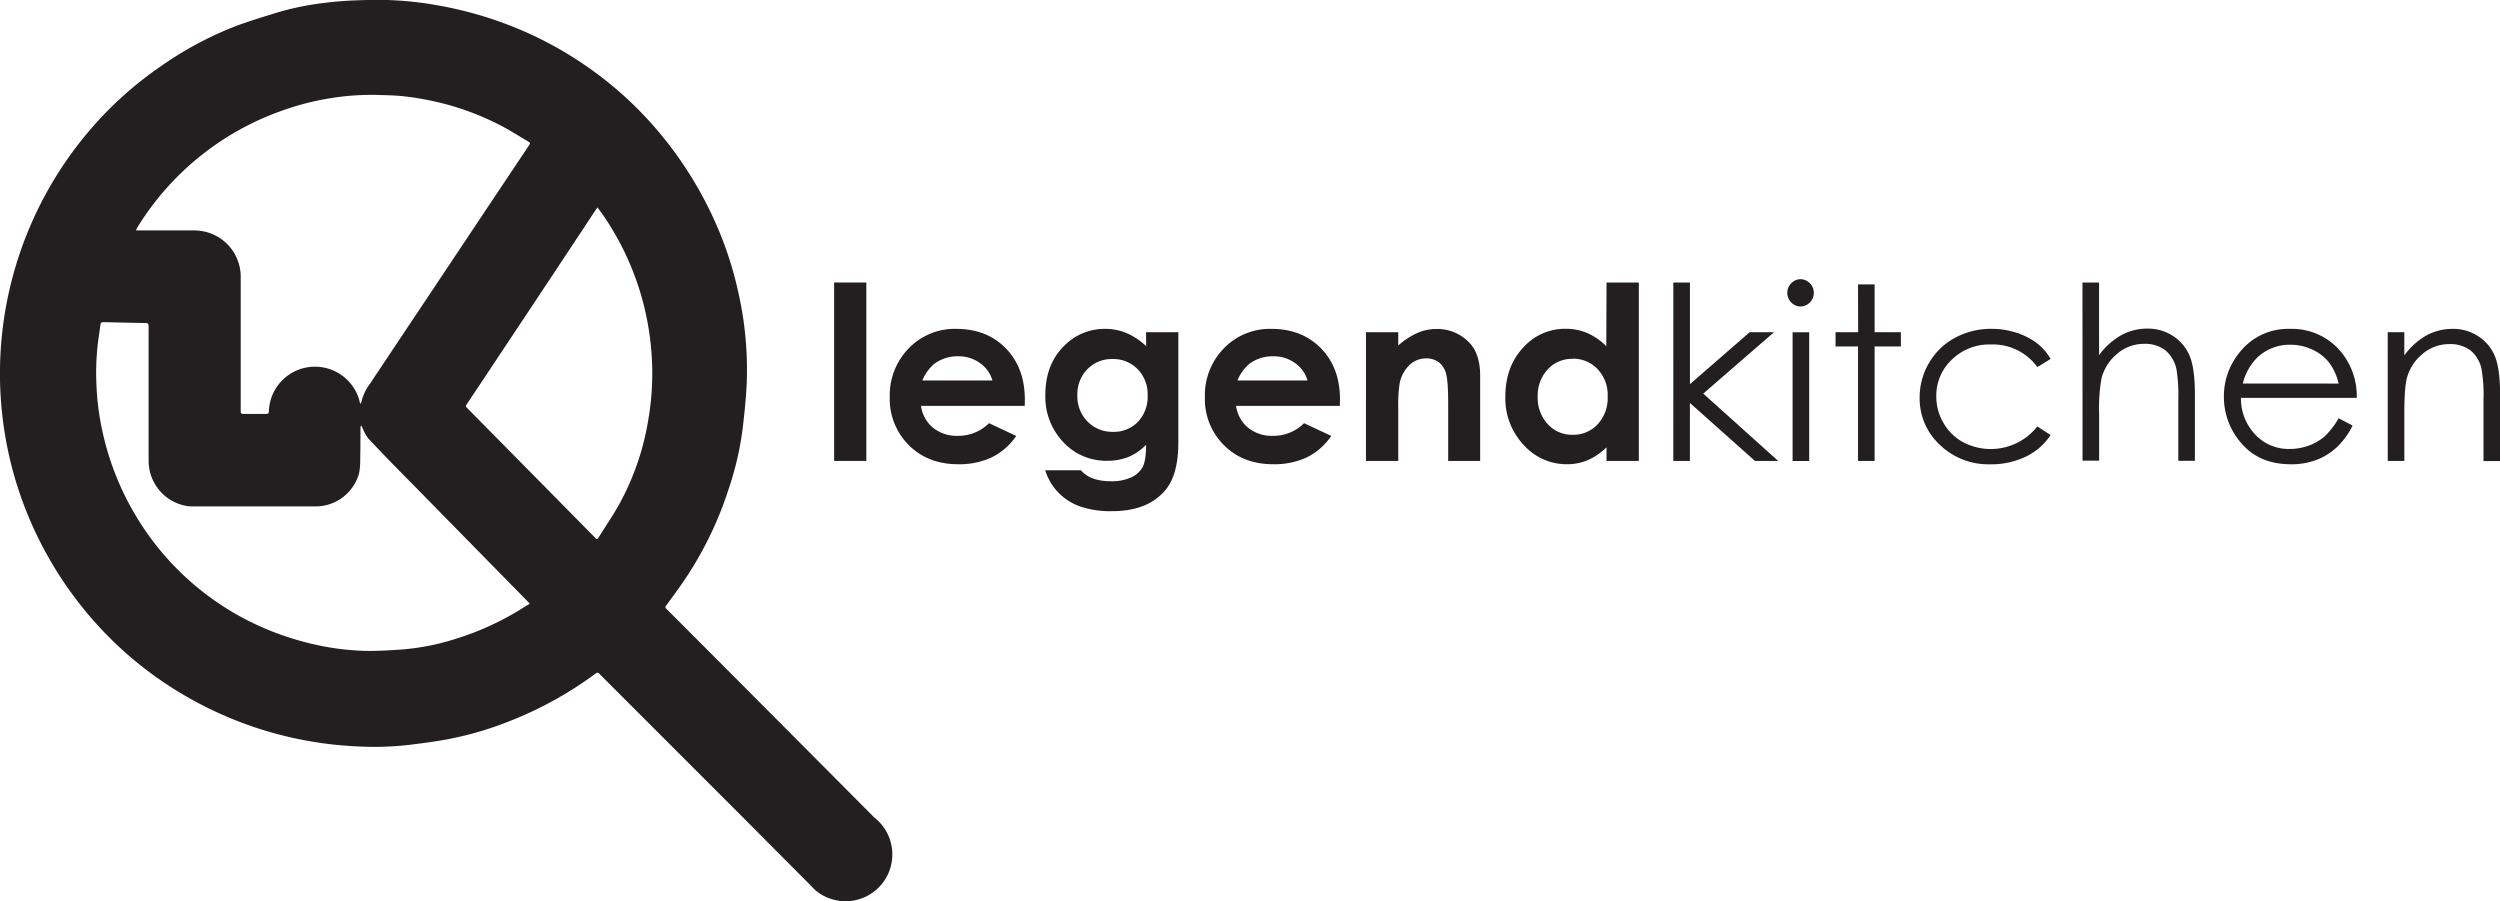
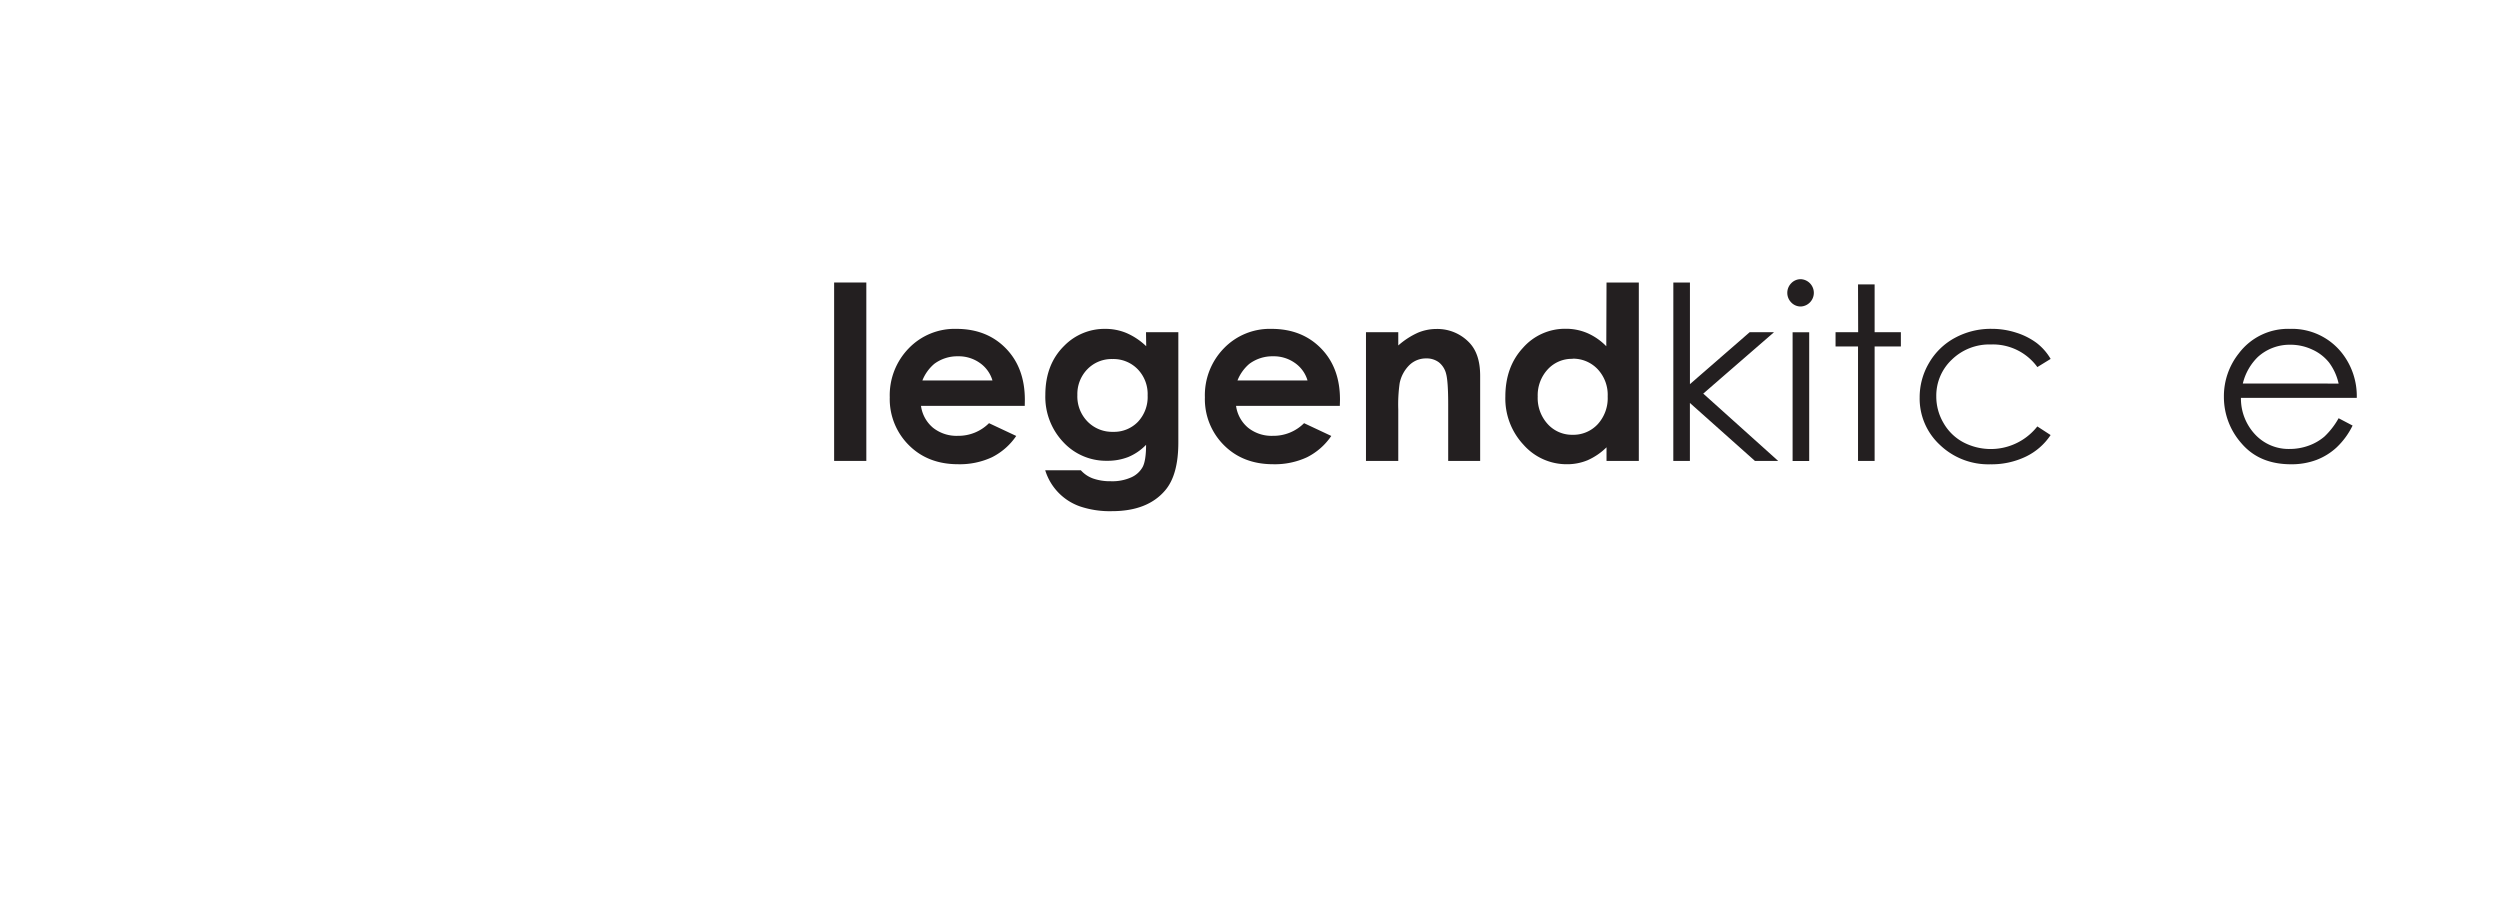
<svg xmlns="http://www.w3.org/2000/svg" viewBox="0 0 753.18 271.49">
  <defs>
    <style>.cls-1{fill:#231f20;}</style>
  </defs>
  <g id="Layer_2" data-name="Layer 2">
    <g id="Layer_1-2" data-name="Layer 1">
      <path class="cls-1" d="M251.3,85.11H261v53.75H251.3Z" />
      <path class="cls-1" d="M308.73,122.28H277.47a10.4,10.4,0,0,0,3.61,6.58,11.38,11.38,0,0,0,7.51,2.44,13,13,0,0,0,9.37-3.81l8.2,3.85a19.31,19.31,0,0,1-7.34,6.43,23,23,0,0,1-10.16,2.09q-9.12,0-14.86-5.76a19.57,19.57,0,0,1-5.74-14.42,20.23,20.23,0,0,1,5.72-14.74,19.19,19.19,0,0,1,14.34-5.86q9.17,0,14.9,5.86t5.74,15.49ZM299,114.62a9.81,9.81,0,0,0-3.81-5.28,11,11,0,0,0-6.58-2,11.62,11.62,0,0,0-7.14,2.28,12.74,12.74,0,0,0-3.58,5Z" />
      <path class="cls-1" d="M345.26,100.08H355V133.3q0,9.84-4,14.47Q345.69,154,335,154a28.07,28.07,0,0,1-9.59-1.42,16.74,16.74,0,0,1-10.52-10.91h10.73a9,9,0,0,0,3.67,2.48,15.44,15.44,0,0,0,5.32.83,13.94,13.94,0,0,0,6.3-1.21,7.28,7.28,0,0,0,3.37-3.13c.66-1.29,1-3.5,1-6.63a15.93,15.93,0,0,1-5.38,3.68,17.07,17.07,0,0,1-6.38,1.13,17.56,17.56,0,0,1-13.19-5.63A19.81,19.81,0,0,1,314.93,119q0-9.24,5.7-14.83A17,17,0,0,1,333,99.08a16.36,16.36,0,0,1,6.32,1.23,20,20,0,0,1,6,4Zm-10.08,8.09a10.17,10.17,0,0,0-7.6,3.08,10.71,10.71,0,0,0-3,7.75,10.83,10.83,0,0,0,3.06,8,10.38,10.38,0,0,0,7.7,3.1,10,10,0,0,0,7.47-3,10.93,10.93,0,0,0,2.94-8,10.75,10.75,0,0,0-3-7.87A10.18,10.18,0,0,0,335.18,108.17Z" />
      <path class="cls-1" d="M403.65,122.28H372.39a10.41,10.41,0,0,0,3.62,6.58,11.33,11.33,0,0,0,7.5,2.44,13,13,0,0,0,9.37-3.81l8.2,3.85a19.31,19.31,0,0,1-7.34,6.43,23,23,0,0,1-10.16,2.09q-9.12,0-14.86-5.76A19.57,19.57,0,0,1,363,119.68a20.23,20.23,0,0,1,5.72-14.74,19.21,19.21,0,0,1,14.35-5.86q9.15,0,14.9,5.86t5.73,15.49Zm-9.73-7.66a9.76,9.76,0,0,0-3.81-5.28,11,11,0,0,0-6.58-2,11.62,11.62,0,0,0-7.14,2.28,12.63,12.63,0,0,0-3.57,5Z" />
      <path class="cls-1" d="M411.53,100.08h9.73v4a23.3,23.3,0,0,1,6-3.88,14.5,14.5,0,0,1,5.5-1.09,13.29,13.29,0,0,1,9.79,4q3.39,3.42,3.38,10.12v25.63H436.3v-17c0-4.62-.21-7.7-.62-9.22a6.36,6.36,0,0,0-2.17-3.47,6.12,6.12,0,0,0-3.83-1.19,7.15,7.15,0,0,0-5.06,2,10.57,10.57,0,0,0-2.94,5.46,44.75,44.75,0,0,0-.42,7.87v15.56h-9.73Z" />
      <path class="cls-1" d="M484,85.11h9.73v53.75H484v-4.1a19.1,19.1,0,0,1-5.72,3.9,15.91,15.91,0,0,1-6.21,1.2A17.29,17.29,0,0,1,459,134a20.37,20.37,0,0,1-5.48-14.49q0-9,5.31-14.72a16.87,16.87,0,0,1,12.88-5.74,16.35,16.35,0,0,1,6.55,1.32,18,18,0,0,1,5.67,3.95Zm-10.23,23a9.83,9.83,0,0,0-7.5,3.19,11.49,11.49,0,0,0-3,8.18,11.63,11.63,0,0,0,3,8.27,9.86,9.86,0,0,0,7.48,3.24,10,10,0,0,0,7.6-3.19,11.61,11.61,0,0,0,3-8.35,11.29,11.29,0,0,0-3-8.2A10.15,10.15,0,0,0,473.73,108.06Z" />
      <path class="cls-1" d="M504.13,85.11h5v30.62l18-15.65h7.33l-21.32,18.5,22.57,20.28h-7L509.12,121.4v17.46h-5Z" />
      <path class="cls-1" d="M542.54,84.11a4.12,4.12,0,0,1,0,8.23,3.91,3.91,0,0,1-2.88-1.21,4.12,4.12,0,0,1,0-5.81A3.91,3.91,0,0,1,542.54,84.11Zm-2.48,16h5v38.78h-5Z" />
      <path class="cls-1" d="M559.77,85.68h5v14.4h7.91v4.31h-7.91v34.47h-5V104.39H553v-4.31h6.81Z" />
      <path class="cls-1" d="M617.8,108.13l-4,2.46a16.56,16.56,0,0,0-14-6.81,16.17,16.17,0,0,0-11.76,4.56,14.89,14.89,0,0,0-4.69,11.07,15.68,15.68,0,0,0,2.16,8,15,15,0,0,0,5.91,5.8,17.85,17.85,0,0,0,22.37-4.74l4,2.6a18.66,18.66,0,0,1-7.47,6.5,23.81,23.81,0,0,1-10.67,2.31A21.09,21.09,0,0,1,584.4,134a19,19,0,0,1-6.06-14.22,20.29,20.29,0,0,1,2.84-10.46,19.89,19.89,0,0,1,7.79-7.54,22.64,22.64,0,0,1,11.08-2.71,23.77,23.77,0,0,1,7.43,1.17,20.75,20.75,0,0,1,6.08,3.07A16.63,16.63,0,0,1,617.8,108.13Z" />
-       <path class="cls-1" d="M627.39,85.11h5V107a21.19,21.19,0,0,1,6.67-6,16.16,16.16,0,0,1,7.87-2,13.71,13.71,0,0,1,7.72,2.21,13.14,13.14,0,0,1,5,5.93q1.6,3.73,1.61,11.68v20h-5v-18.5a46.89,46.89,0,0,0-.54-9,10.11,10.11,0,0,0-3.37-5.79,9.93,9.93,0,0,0-6.4-1.94,12.26,12.26,0,0,0-8.1,3,14.06,14.06,0,0,0-4.73,7.41,51.82,51.82,0,0,0-.71,10.56v14.22h-5Z" />
      <path class="cls-1" d="M704.56,126l4.21,2.21a22.87,22.87,0,0,1-4.79,6.56,18.81,18.81,0,0,1-6.1,3.79,21.2,21.2,0,0,1-7.67,1.31q-9.48,0-14.84-6.22A21,21,0,0,1,670,119.57a20.73,20.73,0,0,1,4.53-13.15,18.54,18.54,0,0,1,15.38-7.34,19.15,19.15,0,0,1,15.84,7.52,21,21,0,0,1,4.28,13.26h-34.9a15.84,15.84,0,0,0,4.32,11.08,13.79,13.79,0,0,0,10.32,4.32,16.74,16.74,0,0,0,5.76-1,15.13,15.13,0,0,0,4.76-2.74A23.06,23.06,0,0,0,704.56,126Zm0-10.44a16.58,16.58,0,0,0-2.91-6.38,13.64,13.64,0,0,0-5-3.85,15.36,15.36,0,0,0-6.6-1.47,14.23,14.23,0,0,0-9.82,3.68,16.6,16.6,0,0,0-4.53,8Z" />
-       <path class="cls-1" d="M719.35,100.08h5v7a21,21,0,0,1,6.63-6,16.3,16.3,0,0,1,7.92-2,13.68,13.68,0,0,1,7.71,2.21,13.16,13.16,0,0,1,5,5.95q1.59,3.75,1.6,11.66v20h-5v-18.5a45.51,45.51,0,0,0-.56-9,9.74,9.74,0,0,0-3.32-5.79,10,10,0,0,0-6.42-1.94,12.28,12.28,0,0,0-8.11,3,14,14,0,0,0-4.72,7.41q-.72,2.9-.72,10.56v14.22h-5Z" />
-       <path class="cls-1" d="M263.25,246.14C252.66,235.5,214,196.62,200.74,183.4c-.39-.39-.32-.6,0-1,2.38-3.31,4.85-6.56,7-10a107.78,107.78,0,0,0,11.73-24.93,93.84,93.84,0,0,0,4.22-17.93c.57-4.79,1.09-9.6,1.29-14.41a105.43,105.43,0,0,0-2.58-27.2A108.31,108.31,0,0,0,217,70.51,114.23,114.23,0,0,0,204.08,47a113,113,0,0,0-11.89-14.11A111.74,111.74,0,0,0,149,6a113.13,113.13,0,0,0-16.49-4.27A103.88,103.88,0,0,0,116.6,0c-3.41-.07-6.82,0-10.22.14-3.23.15-6.46.42-9.66.86A82.9,82.9,0,0,0,82.78,4C78.46,5.35,74.11,6.65,69.9,8.31A106.28,106.28,0,0,0,49,19.58,110.4,110.4,0,0,0,26.21,40.21a112.9,112.9,0,0,0-26,79.41,113.35,113.35,0,0,0,4.05,23.63,113.06,113.06,0,0,0,29,49.12A110.84,110.84,0,0,0,54.74,209a113.06,113.06,0,0,0,52.56,15.85,92.21,92.21,0,0,0,16.19-.47c3.78-.47,7.56-.95,11.3-1.65a101.68,101.68,0,0,0,19.9-5.94,112.36,112.36,0,0,0,24.74-13.86.74.74,0,0,1,1.17.09l43.57,43.58,20,20.1a16.28,16.28,0,0,0,1.17,1.18l0,.05h0a14.1,14.1,0,1,0,17.86-21.79ZM41.21,68.8a83.86,83.86,0,0,1,43-35.19,80.64,80.64,0,0,1,15.21-4,76.44,76.44,0,0,1,14.49-1c2.68.09,5.38.11,8,.43a88.14,88.14,0,0,1,13,2.51A81.6,81.6,0,0,1,151.21,38c2.73,1.44,5.33,3.12,8,4.67.63.36.47.68.14,1.16Q144.12,66.62,128.9,89.47q-8.69,13-17.37,26.05a14.66,14.66,0,0,0-2.67,5.67c0,.09-.13.16-.36.44-.16-.66-.26-1.13-.4-1.58A13.9,13.9,0,0,0,81,123.85c0,.65-.23.86-.86.86-2.26,0-4.51,0-6.77,0-.62,0-.86-.18-.85-.85,0-13.43,0-26.85,0-40.28a13.94,13.94,0,0,0-10.9-13.81,15,15,0,0,0-3.27-.35c-5.47,0-10.94,0-16.41,0-.28,0-.56,0-.92,0A2.29,2.29,0,0,1,41.21,68.8ZM156.67,183.69a85.33,85.33,0,0,1-19.95,8.95,70.83,70.83,0,0,1-15.26,3c-3.92.28-7.85.54-11.77.44a77.91,77.91,0,0,1-15.26-2,85.3,85.3,0,0,1-18.67-6.59,83.32,83.32,0,0,1-34.44-31.44,84,84,0,0,1-10.44-26,79.75,79.75,0,0,1-1.83-14.26,76.18,76.18,0,0,1,.59-13.58c.21-1.43.42-2.86.6-4.29.08-.63.33-.89,1-.87q6.33.17,12.67.27c.68,0,.86.27.86.94q0,20.22,0,40.45a13.82,13.82,0,0,0,11.59,13.75,11.57,11.57,0,0,0,1.56.11H95.39a13.6,13.6,0,0,0,12.79-10,20.57,20.57,0,0,0,.34-4.31c.07-3.15.06-6.3.09-9.45a3.45,3.45,0,0,1,.11-.54l.2,0c.1.23.19.48.31.71a13.63,13.63,0,0,0,1.74,3.14c4.26,4.53,8.61,9,13,13.41q17.66,18,35.33,36a3,3,0,0,1,.29.4C158.58,182.46,157.64,183.1,156.67,183.69Zm38.75-57.89A79,79,0,0,1,186.51,152c-1.91,3.42-4.15,6.67-6.22,10-.4.66-.66.36-1,0q-13.86-14.07-27.74-28.12-5.39-5.47-10.79-10.93c-.35-.35-.52-.59-.18-1.09q13.38-20.11,26.73-40.24l12-18.14c.19-.29.39-.56.7-1,.7,1,1.31,1.76,1.87,2.59a84.19,84.19,0,0,1,12,26.54,85.57,85.57,0,0,1,2.49,16.07A81.6,81.6,0,0,1,195.42,125.8Z" />
    </g>
  </g>
</svg>